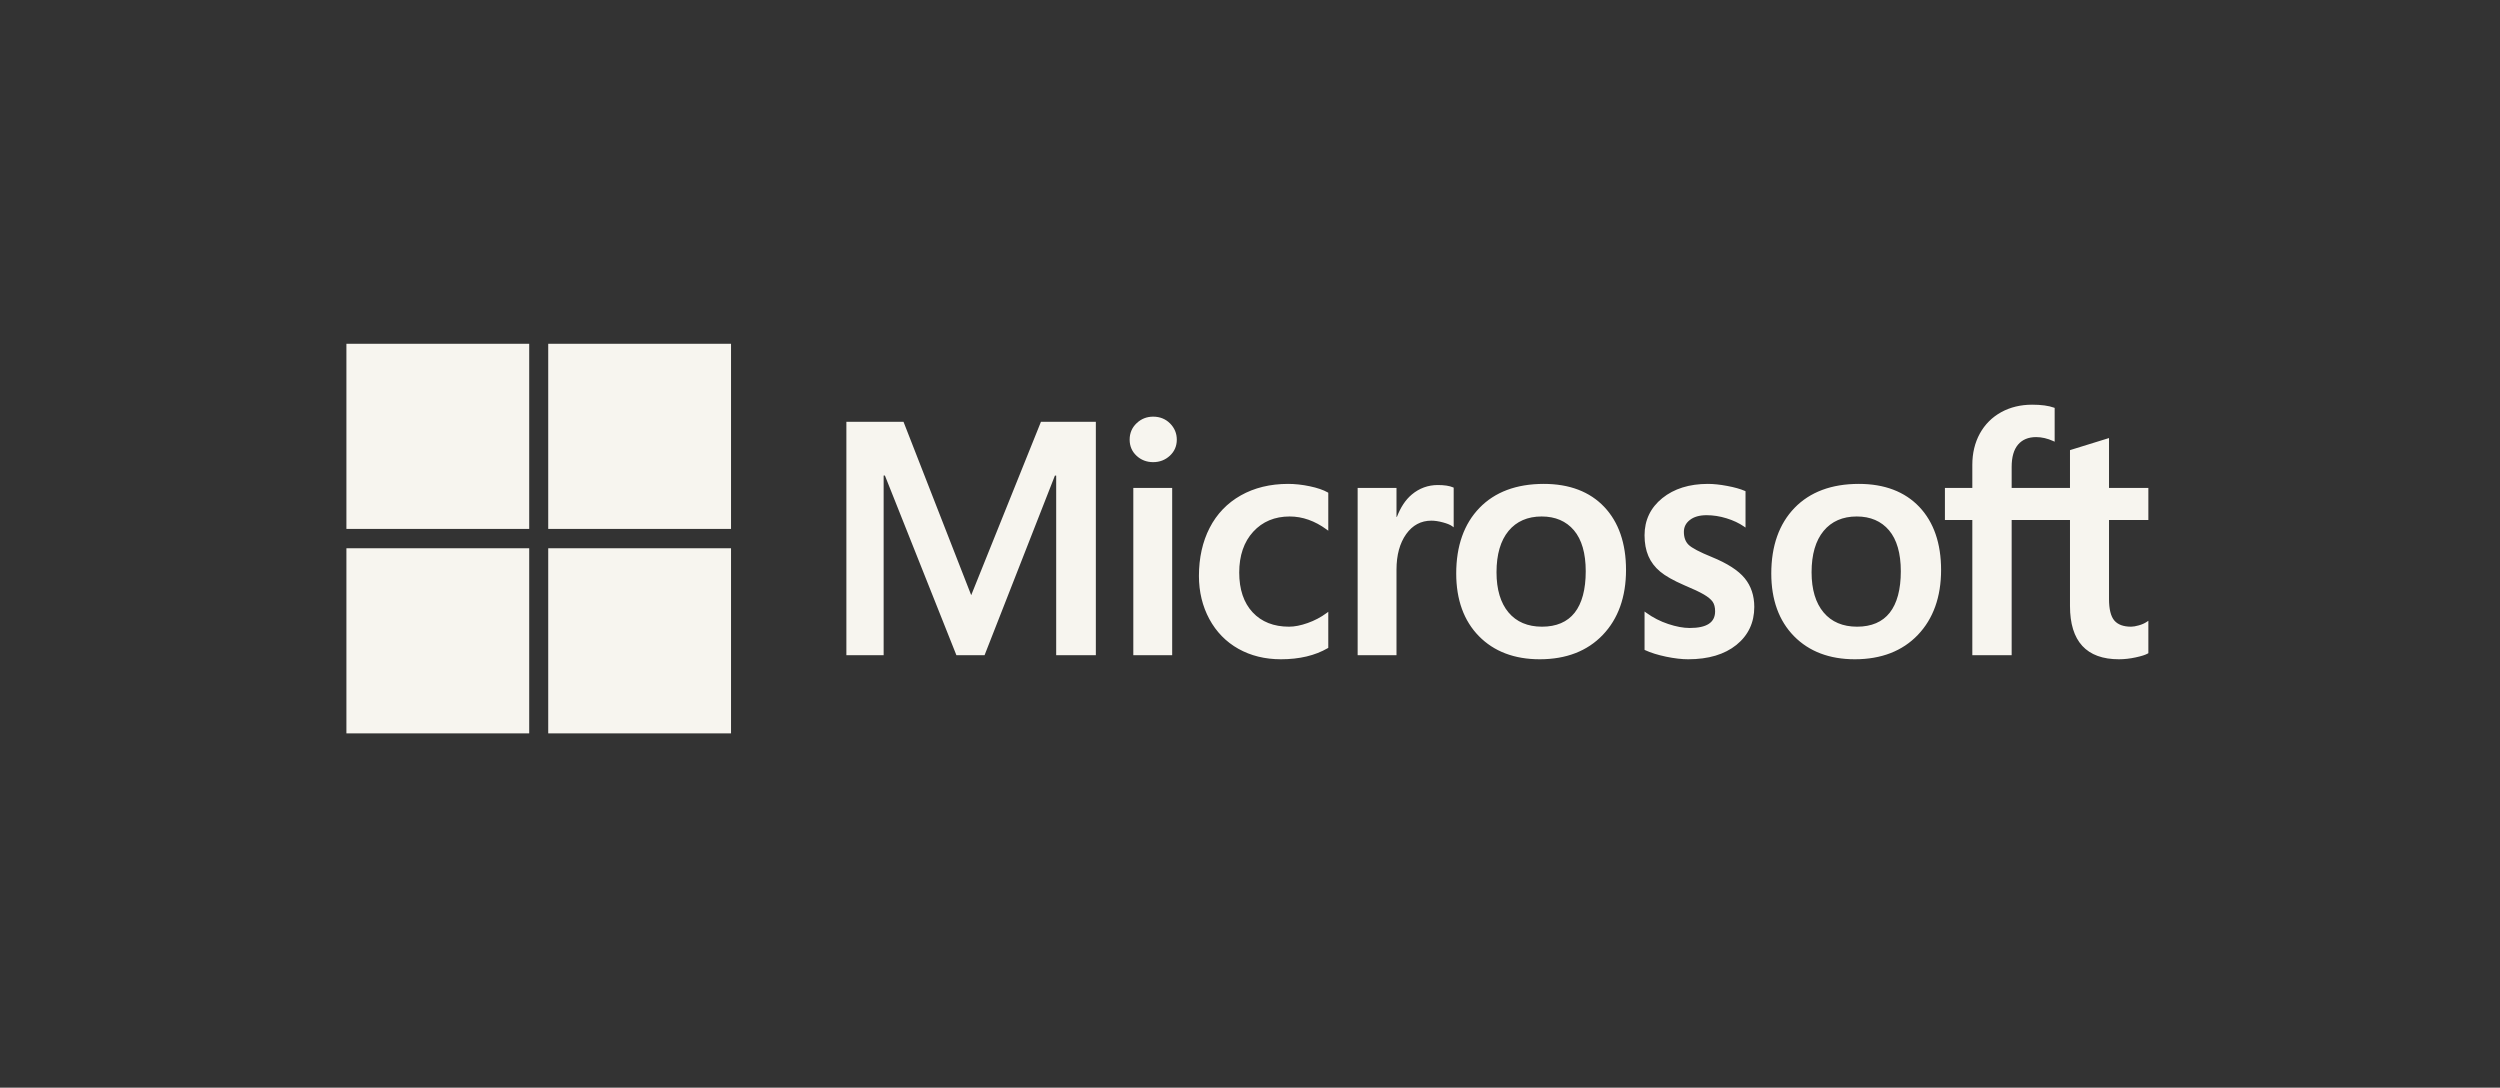
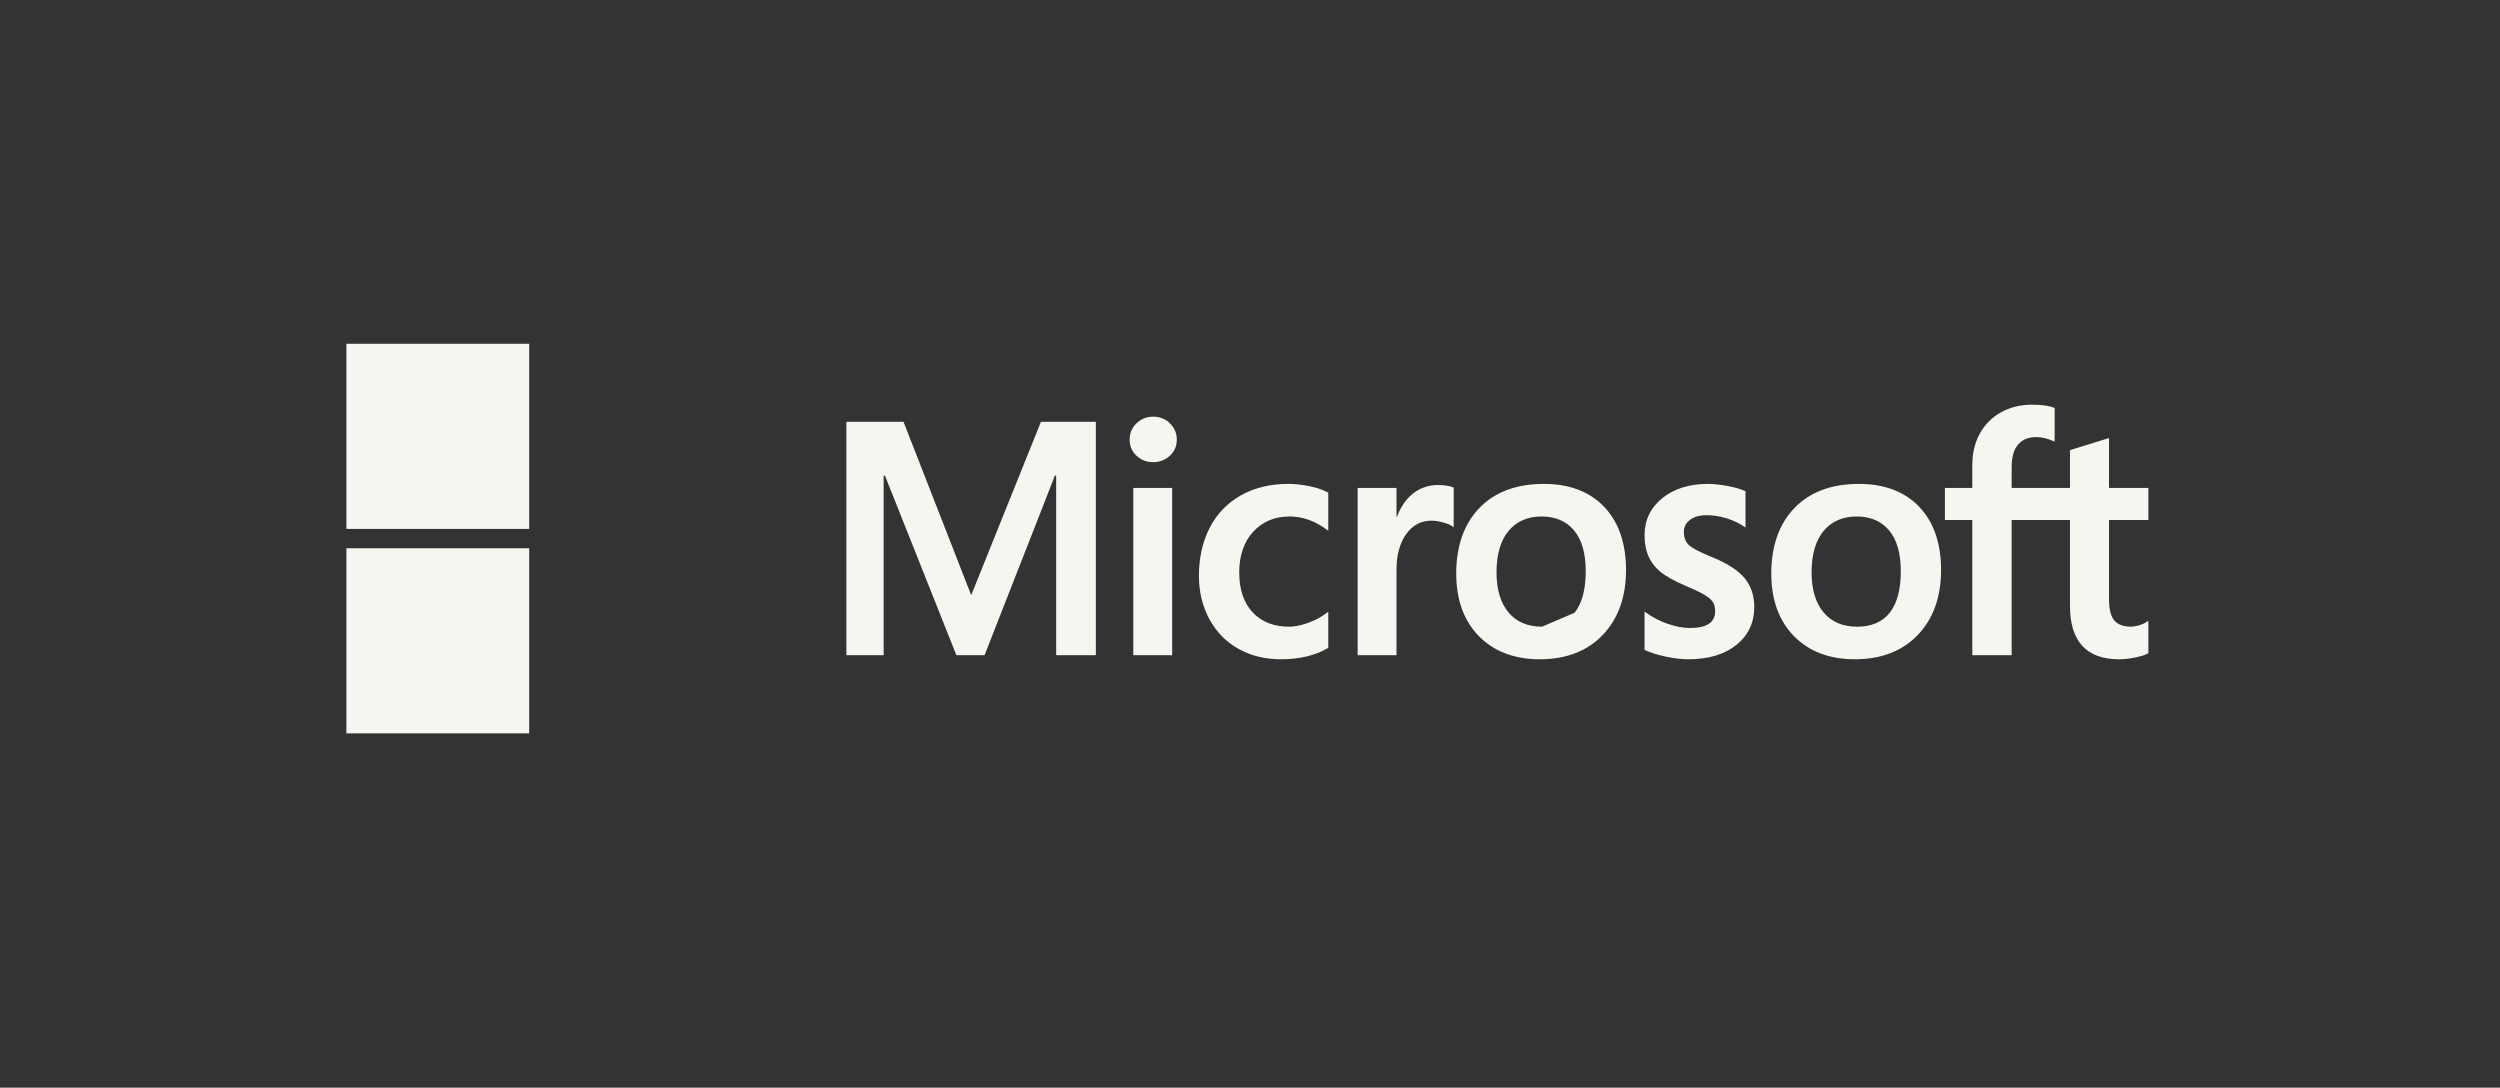
<svg xmlns="http://www.w3.org/2000/svg" width="154" height="67" viewBox="0 0 154 67" fill="none">
  <rect x="0" y="0" width="154" height="67" fill="#333333" stroke="none" />
-   <path d="M132.339 32.034V30.057H129.915V26.983L129.833 27.009L127.556 27.714L127.511 27.728V30.057H123.918V28.759C123.918 28.155 124.051 27.693 124.314 27.385C124.575 27.08 124.948 26.925 125.424 26.925C125.767 26.925 126.121 27.007 126.478 27.168L126.567 27.209V25.126L126.525 25.111C126.193 24.99 125.74 24.929 125.179 24.929C124.472 24.929 123.829 25.084 123.269 25.393C122.709 25.703 122.268 26.144 121.959 26.705C121.651 27.266 121.495 27.914 121.495 28.63V30.057H119.807V32.034H121.495V40.362H123.918V32.034H127.511V37.327C127.511 39.506 128.527 40.611 130.529 40.611C130.858 40.611 131.204 40.572 131.558 40.495C131.918 40.417 132.163 40.339 132.307 40.255L132.339 40.236V38.24L132.24 38.306C132.109 38.395 131.945 38.468 131.753 38.522C131.56 38.577 131.399 38.604 131.274 38.604C130.805 38.604 130.458 38.476 130.243 38.224C130.025 37.969 129.915 37.523 129.915 36.899V32.034H132.339ZM114.395 38.604C113.516 38.604 112.822 38.309 112.334 37.727C111.842 37.142 111.593 36.309 111.593 35.25C111.593 34.157 111.842 33.302 112.334 32.706C112.823 32.115 113.51 31.815 114.376 31.815C115.216 31.815 115.885 32.102 116.364 32.667C116.845 33.236 117.09 34.084 117.09 35.19C117.09 36.309 116.86 37.169 116.407 37.744C115.957 38.315 115.28 38.604 114.395 38.604ZM114.503 29.808C112.825 29.808 111.492 30.306 110.542 31.288C109.593 32.271 109.111 33.63 109.111 35.329C109.111 36.942 109.581 38.24 110.508 39.186C111.435 40.132 112.697 40.611 114.258 40.611C115.884 40.611 117.19 40.106 118.14 39.11C119.09 38.116 119.571 36.769 119.571 35.11C119.571 33.471 119.12 32.164 118.229 31.224C117.337 30.285 116.084 29.808 114.503 29.808ZM105.204 29.808C104.063 29.808 103.119 30.104 102.397 30.687C101.672 31.274 101.304 32.043 101.304 32.974C101.304 33.457 101.383 33.887 101.54 34.252C101.697 34.617 101.94 34.939 102.264 35.209C102.585 35.478 103.08 35.758 103.737 36.044C104.288 36.274 104.7 36.469 104.961 36.622C105.217 36.772 105.398 36.923 105.501 37.07C105.6 37.214 105.651 37.411 105.651 37.655C105.651 38.347 105.139 38.684 104.085 38.684C103.695 38.684 103.249 38.601 102.761 38.438C102.276 38.278 101.818 38.043 101.404 37.742L101.304 37.669V40.031L101.34 40.049C101.683 40.209 102.116 40.344 102.625 40.451C103.134 40.557 103.596 40.611 103.997 40.611C105.236 40.611 106.233 40.314 106.961 39.728C107.693 39.137 108.064 38.35 108.064 37.387C108.064 36.692 107.865 36.096 107.471 35.616C107.08 35.139 106.401 34.702 105.454 34.315C104.699 34.009 104.216 33.754 104.017 33.559C103.824 33.37 103.727 33.103 103.727 32.765C103.727 32.465 103.847 32.225 104.095 32.031C104.344 31.835 104.691 31.736 105.126 31.736C105.529 31.736 105.943 31.8 106.353 31.927C106.764 32.053 107.124 32.223 107.425 32.43L107.524 32.499V30.258L107.486 30.241C107.209 30.12 106.843 30.017 106.398 29.934C105.955 29.85 105.554 29.808 105.204 29.808ZM94.987 38.604C94.108 38.604 93.414 38.309 92.925 37.727C92.434 37.142 92.185 36.309 92.185 35.25C92.185 34.157 92.434 33.302 92.926 32.706C93.414 32.115 94.101 31.815 94.967 31.815C95.807 31.815 96.476 32.102 96.955 32.667C97.437 33.236 97.681 34.084 97.681 35.19C97.681 36.309 97.451 37.169 96.998 37.744C96.548 38.315 95.872 38.604 94.987 38.604ZM95.095 29.808C93.416 29.808 92.084 30.306 91.134 31.288C90.184 32.271 89.703 33.63 89.703 35.329C89.703 36.943 90.173 38.24 91.1 39.186C92.027 40.132 93.288 40.611 94.849 40.611C96.476 40.611 97.782 40.106 98.732 39.11C99.682 38.116 100.163 36.769 100.163 35.11C100.163 33.471 99.711 32.164 98.82 31.224C97.929 30.285 96.675 29.808 95.095 29.808ZM86.024 31.841V30.057H83.631V40.362H86.024V35.091C86.024 34.194 86.225 33.458 86.621 32.901C87.012 32.352 87.533 32.073 88.169 32.073C88.385 32.073 88.627 32.109 88.889 32.181C89.148 32.251 89.336 32.328 89.447 32.409L89.547 32.483V30.039L89.509 30.022C89.286 29.926 88.97 29.878 88.571 29.878C87.97 29.878 87.432 30.074 86.971 30.459C86.566 30.798 86.273 31.262 86.05 31.841H86.024ZM79.344 29.808C78.246 29.808 77.267 30.047 76.433 30.517C75.599 30.988 74.953 31.661 74.514 32.516C74.076 33.37 73.854 34.366 73.854 35.478C73.854 36.452 74.07 37.345 74.495 38.133C74.921 38.922 75.523 39.539 76.286 39.967C77.048 40.394 77.928 40.611 78.903 40.611C80.041 40.611 81.012 40.381 81.79 39.927L81.822 39.908V37.687L81.721 37.762C81.369 38.022 80.974 38.23 80.55 38.379C80.127 38.529 79.742 38.604 79.403 38.604C78.464 38.604 77.71 38.307 77.163 37.72C76.614 37.132 76.336 36.307 76.336 35.269C76.336 34.224 76.626 33.378 77.198 32.754C77.768 32.131 78.523 31.815 79.443 31.815C80.23 31.815 80.996 32.085 81.722 32.618L81.822 32.692V30.352L81.79 30.333C81.517 30.178 81.144 30.051 80.682 29.954C80.222 29.857 79.772 29.808 79.344 29.808ZM72.206 30.057H69.812V40.362H72.206V30.057ZM71.034 25.666C70.639 25.666 70.296 25.802 70.014 26.072C69.73 26.341 69.586 26.681 69.586 27.082C69.586 27.477 69.728 27.811 70.009 28.073C70.288 28.335 70.633 28.468 71.034 28.468C71.434 28.468 71.78 28.335 72.062 28.074C72.347 27.811 72.491 27.477 72.491 27.082C72.491 26.695 72.35 26.359 72.074 26.082C71.798 25.806 71.448 25.666 71.034 25.666ZM65.061 29.296V40.362H67.504V25.982H64.123L59.826 36.663L55.656 25.982H52.137V40.362H54.432V29.295H54.511L58.915 40.362H60.648L64.983 29.296H65.061Z" fill="#F7F5EF" />
+   <path d="M132.339 32.034V30.057H129.915V26.983L129.833 27.009L127.556 27.714L127.511 27.728V30.057H123.918V28.759C123.918 28.155 124.051 27.693 124.314 27.385C124.575 27.08 124.948 26.925 125.424 26.925C125.767 26.925 126.121 27.007 126.478 27.168L126.567 27.209V25.126L126.525 25.111C126.193 24.99 125.74 24.929 125.179 24.929C124.472 24.929 123.829 25.084 123.269 25.393C122.709 25.703 122.268 26.144 121.959 26.705C121.651 27.266 121.495 27.914 121.495 28.63V30.057H119.807V32.034H121.495V40.362H123.918V32.034H127.511V37.327C127.511 39.506 128.527 40.611 130.529 40.611C130.858 40.611 131.204 40.572 131.558 40.495C131.918 40.417 132.163 40.339 132.307 40.255L132.339 40.236V38.24L132.24 38.306C132.109 38.395 131.945 38.468 131.753 38.522C131.56 38.577 131.399 38.604 131.274 38.604C130.805 38.604 130.458 38.476 130.243 38.224C130.025 37.969 129.915 37.523 129.915 36.899V32.034H132.339ZM114.395 38.604C113.516 38.604 112.822 38.309 112.334 37.727C111.842 37.142 111.593 36.309 111.593 35.25C111.593 34.157 111.842 33.302 112.334 32.706C112.823 32.115 113.51 31.815 114.376 31.815C115.216 31.815 115.885 32.102 116.364 32.667C116.845 33.236 117.09 34.084 117.09 35.19C117.09 36.309 116.86 37.169 116.407 37.744C115.957 38.315 115.28 38.604 114.395 38.604ZM114.503 29.808C112.825 29.808 111.492 30.306 110.542 31.288C109.593 32.271 109.111 33.63 109.111 35.329C109.111 36.942 109.581 38.24 110.508 39.186C111.435 40.132 112.697 40.611 114.258 40.611C115.884 40.611 117.19 40.106 118.14 39.11C119.09 38.116 119.571 36.769 119.571 35.11C119.571 33.471 119.12 32.164 118.229 31.224C117.337 30.285 116.084 29.808 114.503 29.808ZM105.204 29.808C104.063 29.808 103.119 30.104 102.397 30.687C101.672 31.274 101.304 32.043 101.304 32.974C101.304 33.457 101.383 33.887 101.54 34.252C101.697 34.617 101.94 34.939 102.264 35.209C102.585 35.478 103.08 35.758 103.737 36.044C104.288 36.274 104.7 36.469 104.961 36.622C105.217 36.772 105.398 36.923 105.501 37.07C105.6 37.214 105.651 37.411 105.651 37.655C105.651 38.347 105.139 38.684 104.085 38.684C103.695 38.684 103.249 38.601 102.761 38.438C102.276 38.278 101.818 38.043 101.404 37.742L101.304 37.669V40.031L101.34 40.049C101.683 40.209 102.116 40.344 102.625 40.451C103.134 40.557 103.596 40.611 103.997 40.611C105.236 40.611 106.233 40.314 106.961 39.728C107.693 39.137 108.064 38.35 108.064 37.387C108.064 36.692 107.865 36.096 107.471 35.616C107.08 35.139 106.401 34.702 105.454 34.315C104.699 34.009 104.216 33.754 104.017 33.559C103.824 33.37 103.727 33.103 103.727 32.765C103.727 32.465 103.847 32.225 104.095 32.031C104.344 31.835 104.691 31.736 105.126 31.736C105.529 31.736 105.943 31.8 106.353 31.927C106.764 32.053 107.124 32.223 107.425 32.43L107.524 32.499V30.258L107.486 30.241C107.209 30.12 106.843 30.017 106.398 29.934C105.955 29.85 105.554 29.808 105.204 29.808ZM94.987 38.604C94.108 38.604 93.414 38.309 92.925 37.727C92.434 37.142 92.185 36.309 92.185 35.25C92.185 34.157 92.434 33.302 92.926 32.706C93.414 32.115 94.101 31.815 94.967 31.815C95.807 31.815 96.476 32.102 96.955 32.667C97.437 33.236 97.681 34.084 97.681 35.19C97.681 36.309 97.451 37.169 96.998 37.744ZM95.095 29.808C93.416 29.808 92.084 30.306 91.134 31.288C90.184 32.271 89.703 33.63 89.703 35.329C89.703 36.943 90.173 38.24 91.1 39.186C92.027 40.132 93.288 40.611 94.849 40.611C96.476 40.611 97.782 40.106 98.732 39.11C99.682 38.116 100.163 36.769 100.163 35.11C100.163 33.471 99.711 32.164 98.82 31.224C97.929 30.285 96.675 29.808 95.095 29.808ZM86.024 31.841V30.057H83.631V40.362H86.024V35.091C86.024 34.194 86.225 33.458 86.621 32.901C87.012 32.352 87.533 32.073 88.169 32.073C88.385 32.073 88.627 32.109 88.889 32.181C89.148 32.251 89.336 32.328 89.447 32.409L89.547 32.483V30.039L89.509 30.022C89.286 29.926 88.97 29.878 88.571 29.878C87.97 29.878 87.432 30.074 86.971 30.459C86.566 30.798 86.273 31.262 86.05 31.841H86.024ZM79.344 29.808C78.246 29.808 77.267 30.047 76.433 30.517C75.599 30.988 74.953 31.661 74.514 32.516C74.076 33.37 73.854 34.366 73.854 35.478C73.854 36.452 74.07 37.345 74.495 38.133C74.921 38.922 75.523 39.539 76.286 39.967C77.048 40.394 77.928 40.611 78.903 40.611C80.041 40.611 81.012 40.381 81.79 39.927L81.822 39.908V37.687L81.721 37.762C81.369 38.022 80.974 38.23 80.55 38.379C80.127 38.529 79.742 38.604 79.403 38.604C78.464 38.604 77.71 38.307 77.163 37.72C76.614 37.132 76.336 36.307 76.336 35.269C76.336 34.224 76.626 33.378 77.198 32.754C77.768 32.131 78.523 31.815 79.443 31.815C80.23 31.815 80.996 32.085 81.722 32.618L81.822 32.692V30.352L81.79 30.333C81.517 30.178 81.144 30.051 80.682 29.954C80.222 29.857 79.772 29.808 79.344 29.808ZM72.206 30.057H69.812V40.362H72.206V30.057ZM71.034 25.666C70.639 25.666 70.296 25.802 70.014 26.072C69.73 26.341 69.586 26.681 69.586 27.082C69.586 27.477 69.728 27.811 70.009 28.073C70.288 28.335 70.633 28.468 71.034 28.468C71.434 28.468 71.78 28.335 72.062 28.074C72.347 27.811 72.491 27.477 72.491 27.082C72.491 26.695 72.35 26.359 72.074 26.082C71.798 25.806 71.448 25.666 71.034 25.666ZM65.061 29.296V40.362H67.504V25.982H64.123L59.826 36.663L55.656 25.982H52.137V40.362H54.432V29.295H54.511L58.915 40.362H60.648L64.983 29.296H65.061Z" fill="#F7F5EF" />
  <path d="M32.599 32.581H21.339V21.177H32.599V32.581Z" fill="#F7F5EF" />
-   <path d="M45.031 32.581H33.771V21.177H45.031V32.581Z" fill="#F7F5EF" />
  <path d="M32.599 45.176H21.339V33.773H32.599V45.176Z" fill="#F7F5EF" />
-   <path d="M45.031 45.176H33.771V33.773H45.031V45.176Z" fill="#F7F5EF" />
</svg>